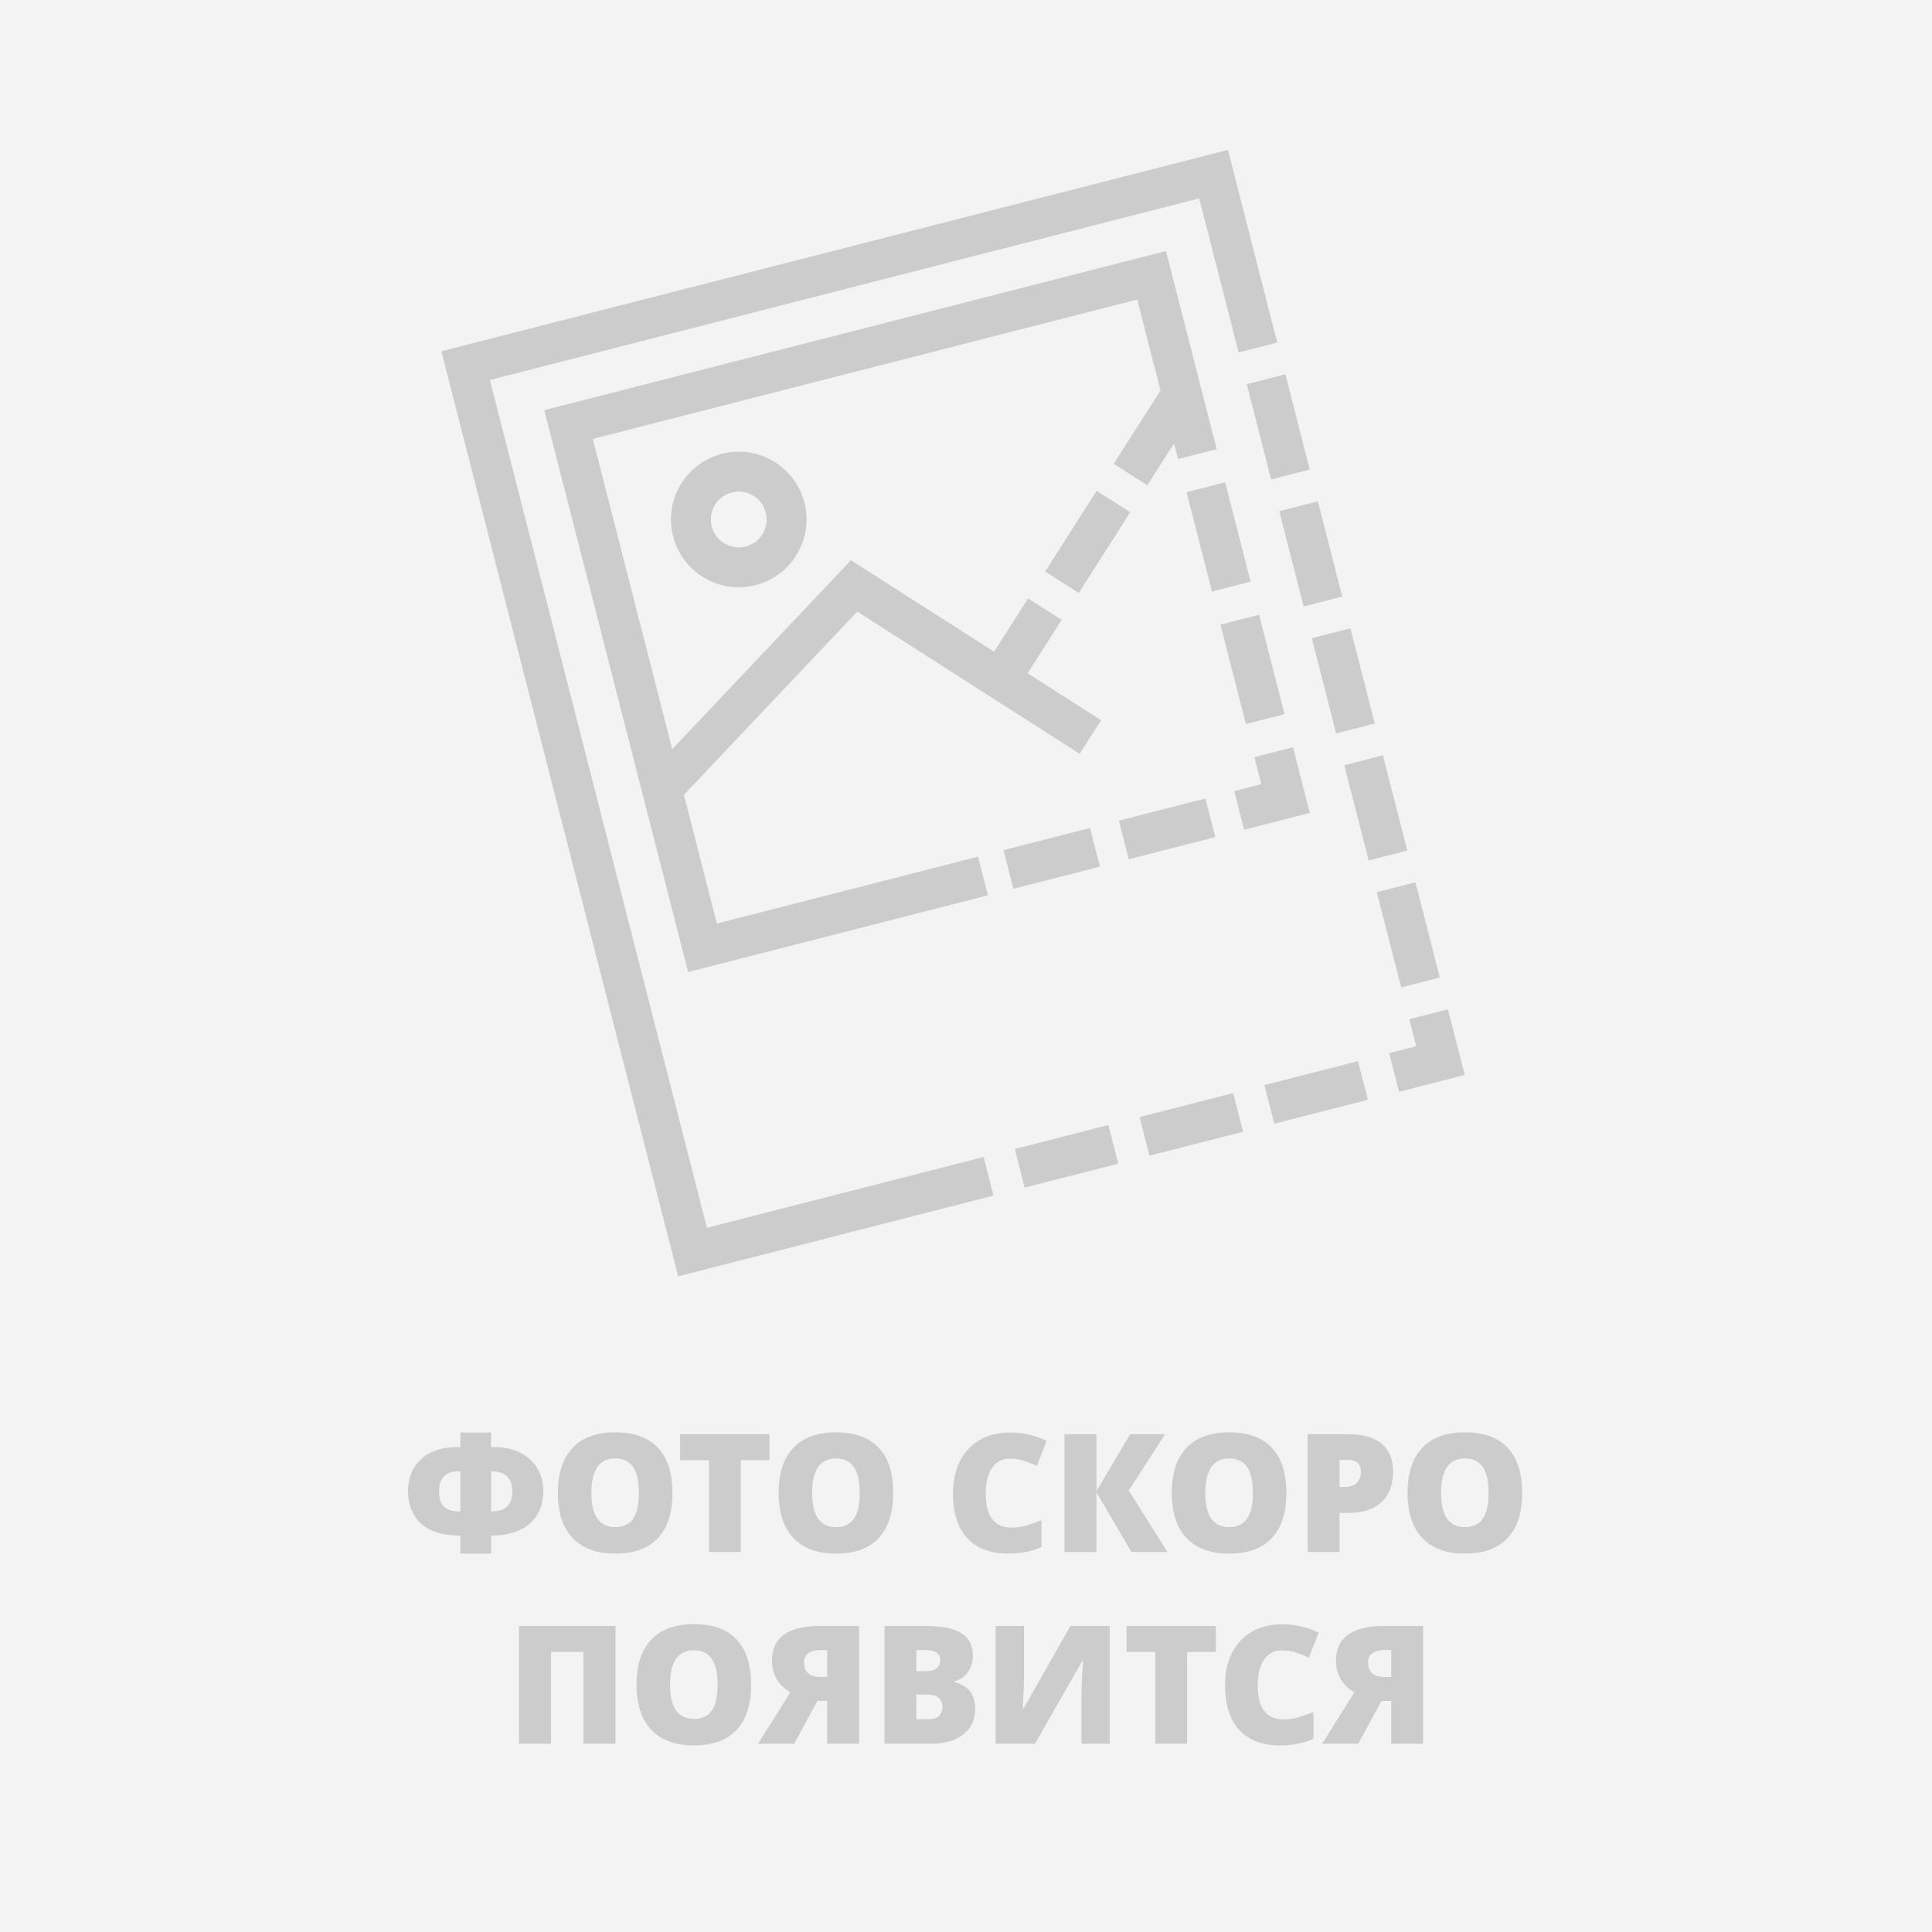
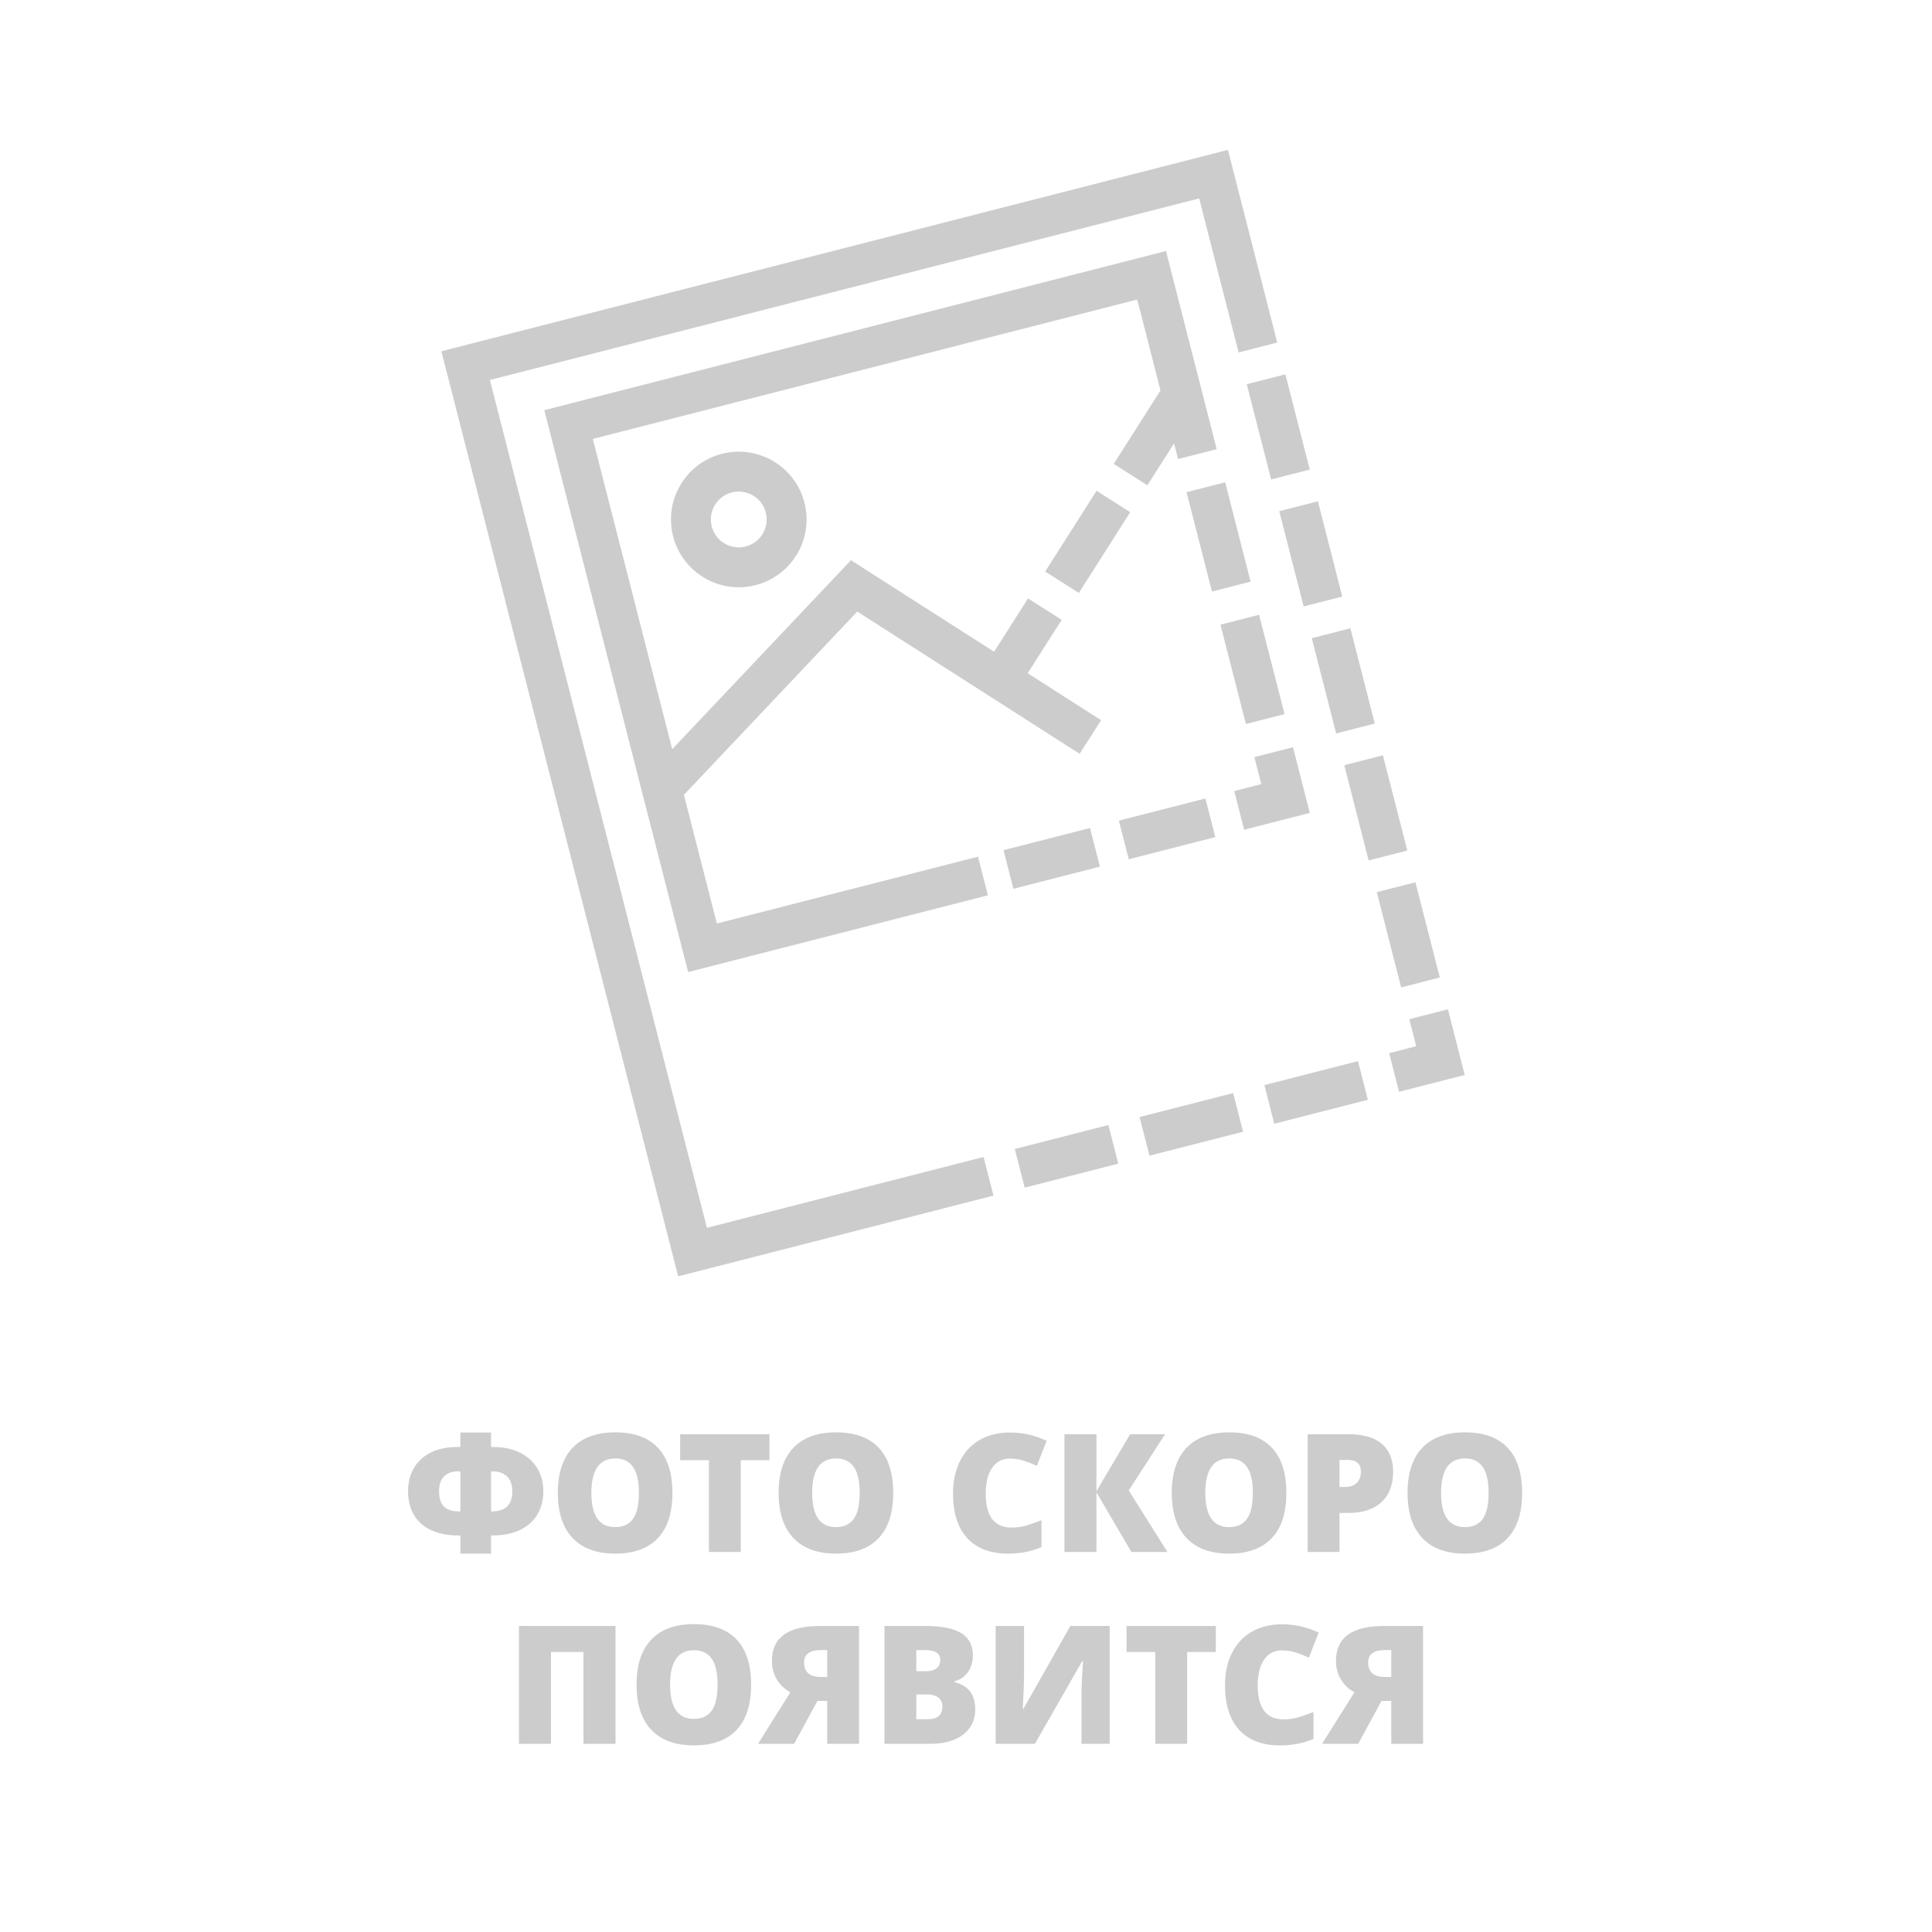
<svg xmlns="http://www.w3.org/2000/svg" width="232px" height="232px" viewBox="0 0 232 232" version="1.1">
  <title>Snippet/Picture/NoPhoto</title>
  <g id="Snippet/Picture/NoPhoto" stroke="none" stroke-width="1" fill="none" fill-rule="evenodd">
-     <rect id="Mask" fill="#F3F3F3" fill-rule="nonzero" x="0" y="0" width="232" height="232" />
    <path d="M83.337,195.03 C85.588,195.03 87.294,195.646 88.456,196.878 C89.617,198.11 90.197,199.92 90.197,202.306 C90.197,204.687 89.614,206.496 88.446,207.735 C87.278,208.973 85.569,209.593 83.318,209.593 C81.098,209.593 79.397,208.97 78.213,207.725 C77.03,206.48 76.438,204.667 76.438,202.287 C76.438,199.933 77.026,198.134 78.204,196.893 C79.381,195.651 81.092,195.03 83.337,195.03 Z M153.963,195.049 C155.492,195.049 156.953,195.382 158.346,196.046 L158.346,196.046 L157.176,199.055 C156.653,198.81 156.131,198.604 155.608,198.436 C155.086,198.268 154.524,198.184 153.924,198.184 C153.015,198.184 152.305,198.557 151.796,199.302 C151.286,200.047 151.031,201.074 151.031,202.384 C151.031,205.106 152.067,206.467 154.137,206.467 C154.763,206.467 155.369,206.38 155.956,206.206 C156.543,206.032 157.134,205.822 157.727,205.577 L157.727,205.577 L157.727,208.809 C156.547,209.331 155.211,209.593 153.721,209.593 C151.586,209.593 149.949,208.973 148.811,207.735 C147.672,206.496 147.103,204.706 147.103,202.365 C147.103,200.9 147.378,199.613 147.93,198.504 C148.482,197.394 149.275,196.541 150.31,195.944 C151.346,195.348 152.563,195.049 153.963,195.049 Z M146,195.253 L146,198.378 L142.555,198.378 L142.555,209.399 L138.733,209.399 L138.733,198.378 L135.278,198.378 L135.278,195.253 L146,195.253 Z M170.887,195.253 L170.887,209.399 L167.065,209.399 L167.065,204.251 L165.894,204.251 L163.097,209.399 L158.762,209.399 L162.643,203.216 C161.927,202.816 161.378,202.289 160.998,201.634 C160.617,200.979 160.427,200.245 160.427,199.433 C160.427,196.646 162.349,195.253 166.194,195.253 L166.194,195.253 L170.887,195.253 Z M122.97,195.253 L122.97,201.329 C122.97,201.974 122.919,203.264 122.816,205.2 L122.816,205.2 L122.893,205.2 L128.534,195.253 L133.256,195.253 L133.256,209.399 L129.87,209.399 L129.87,203.477 C129.87,202.581 129.928,201.239 130.044,199.452 L130.044,199.452 L129.966,199.452 L124.277,209.399 L119.564,209.399 L119.564,195.253 L122.97,195.253 Z M111.146,195.253 C113.068,195.253 114.496,195.538 115.428,196.109 C116.36,196.68 116.826,197.568 116.826,198.775 C116.826,199.568 116.623,200.245 116.216,200.807 C115.81,201.368 115.275,201.729 114.61,201.89 L114.61,201.89 L114.61,201.987 C115.488,202.219 116.123,202.606 116.516,203.148 C116.91,203.69 117.107,204.393 117.107,205.258 C117.107,206.541 116.624,207.553 115.66,208.291 C114.696,209.03 113.381,209.399 111.717,209.399 L111.717,209.399 L106.211,209.399 L106.211,195.253 Z M103.154,195.253 L103.154,209.399 L99.332,209.399 L99.332,204.251 L98.161,204.251 L95.364,209.399 L91.029,209.399 L94.91,203.216 C94.194,202.816 93.645,202.289 93.265,201.634 C92.884,200.979 92.694,200.245 92.694,199.433 C92.694,196.646 94.616,195.253 98.461,195.253 L98.461,195.253 L103.154,195.253 Z M73.912,195.253 L73.912,209.399 L70.061,209.399 L70.061,198.378 L66.162,198.378 L66.162,209.399 L62.32,209.399 L62.32,195.253 L73.912,195.253 Z M111.301,203.477 L110.033,203.477 L110.033,206.448 L111.378,206.448 C112.572,206.448 113.168,205.945 113.168,204.938 C113.168,204.467 113.009,204.106 112.69,203.855 C112.37,203.603 111.907,203.477 111.301,203.477 L111.301,203.477 Z M83.337,198.165 C81.421,198.165 80.463,199.546 80.463,202.306 C80.463,205.042 81.415,206.409 83.318,206.409 C84.285,206.409 85.003,206.077 85.471,205.413 C85.938,204.748 86.172,203.713 86.172,202.306 C86.172,200.894 85.935,199.85 85.461,199.176 C84.987,198.502 84.279,198.165 83.337,198.165 Z M99.332,198.146 L98.519,198.146 C97.906,198.146 97.425,198.268 97.077,198.513 C96.729,198.759 96.555,199.123 96.555,199.607 C96.555,200.194 96.721,200.636 97.053,200.932 C97.385,201.229 97.906,201.378 98.616,201.378 L98.616,201.378 L99.332,201.378 L99.332,198.146 Z M167.065,198.146 L166.252,198.146 C165.639,198.146 165.158,198.268 164.81,198.513 C164.462,198.759 164.288,199.123 164.288,199.607 C164.288,200.194 164.454,200.636 164.786,200.932 C165.118,201.229 165.639,201.378 166.349,201.378 L166.349,201.378 L167.065,201.378 L167.065,198.146 Z M111.107,198.146 L110.033,198.146 L110.033,200.681 L111.185,200.681 C111.733,200.681 112.157,200.568 112.457,200.342 C112.757,200.116 112.907,199.781 112.907,199.336 C112.907,198.542 112.307,198.146 111.107,198.146 L111.107,198.146 Z M175.922,172 C178.173,172 179.88,172.616 181.041,173.848 C182.202,175.08 182.782,176.89 182.782,179.276 C182.782,181.657 182.199,183.466 181.031,184.705 C179.863,185.943 178.154,186.563 175.903,186.563 C173.684,186.563 171.982,185.94 170.799,184.695 C169.615,183.45 169.023,181.637 169.023,179.257 C169.023,176.903 169.612,175.104 170.789,173.863 C171.966,172.621 173.677,172 175.922,172 Z M147.61,172 C149.861,172 151.567,172.616 152.728,173.848 C153.889,175.08 154.47,176.89 154.47,179.276 C154.47,181.657 153.886,183.466 152.719,184.705 C151.551,185.943 149.842,186.563 147.59,186.563 C145.371,186.563 143.67,185.94 142.486,184.695 C141.302,183.45 140.711,181.637 140.711,179.257 C140.711,176.903 141.299,175.104 142.476,173.863 C143.654,172.621 145.365,172 147.61,172 Z M58.966,172.019 L58.966,173.761 L59.247,173.761 C60.46,173.761 61.519,173.984 62.426,174.429 C63.332,174.874 64.029,175.5 64.516,176.306 C65.003,177.112 65.246,178.028 65.246,179.054 C65.246,180.125 65.008,181.062 64.53,181.865 C64.053,182.668 63.353,183.289 62.43,183.727 C61.508,184.166 60.392,184.385 59.083,184.385 L59.083,184.385 L58.966,184.385 L58.966,186.563 L55.28,186.563 L55.28,184.385 L55.086,184.385 C53.783,184.385 52.675,184.171 51.763,183.742 C50.85,183.313 50.161,182.7 49.697,181.904 C49.232,181.107 49,180.151 49,179.035 C49,177.983 49.247,177.049 49.74,176.233 C50.234,175.417 50.924,174.801 51.811,174.385 C52.698,173.969 53.735,173.761 54.922,173.761 L54.922,173.761 L55.28,173.761 L55.28,172.019 L58.966,172.019 Z M73.887,172 C76.138,172 77.845,172.616 79.006,173.848 C80.167,175.08 80.747,176.89 80.747,179.276 C80.747,181.657 80.164,183.466 78.996,184.705 C77.828,185.943 76.119,186.563 73.868,186.563 C71.649,186.563 69.947,185.94 68.764,184.695 C67.58,183.45 66.988,181.637 66.988,179.257 C66.988,176.903 67.577,175.104 68.754,173.863 C69.931,172.621 71.642,172 73.887,172 Z M100.4,172 C102.651,172 104.357,172.616 105.518,173.848 C106.68,175.08 107.26,176.89 107.26,179.276 C107.26,181.657 106.676,183.466 105.509,184.705 C104.341,185.943 102.632,186.563 100.38,186.563 C98.161,186.563 96.46,185.94 95.276,184.695 C94.092,183.45 93.501,181.637 93.501,179.257 C93.501,176.903 94.089,175.104 95.266,173.863 C96.444,172.621 98.155,172 100.4,172 Z M121.3,172.019 C122.829,172.019 124.29,172.352 125.683,173.016 L125.683,173.016 L124.513,176.025 C123.99,175.78 123.468,175.574 122.945,175.406 C122.423,175.238 121.861,175.154 121.261,175.154 C120.352,175.154 119.642,175.527 119.133,176.272 C118.623,177.017 118.368,178.044 118.368,179.354 C118.368,182.076 119.404,183.437 121.474,183.437 C122.1,183.437 122.706,183.35 123.293,183.176 C123.88,183.002 124.471,182.792 125.064,182.547 L125.064,182.547 L125.064,185.779 C123.884,186.301 122.548,186.563 121.058,186.563 C118.923,186.563 117.286,185.943 116.148,184.705 C115.009,183.466 114.44,181.676 114.44,179.335 C114.44,177.87 114.716,176.583 115.267,175.474 C115.819,174.364 116.612,173.511 117.647,172.914 C118.683,172.318 119.9,172.019 121.3,172.019 Z M131.663,172.223 L131.663,179.073 L135.708,172.223 L139.907,172.223 L135.543,178.977 L140.188,186.369 L135.863,186.369 L131.663,179.199 L131.663,186.369 L127.822,186.369 L127.822,172.223 L131.663,172.223 Z M161.921,172.223 C163.708,172.223 165.049,172.613 165.946,173.393 C166.843,174.174 167.291,175.283 167.291,176.722 C167.291,178.302 166.825,179.523 165.893,180.384 C164.961,181.246 163.637,181.676 161.921,181.676 L161.921,181.676 L160.847,181.676 L160.847,186.369 L157.025,186.369 L157.025,172.223 Z M92.398,172.223 L92.398,175.348 L88.953,175.348 L88.953,186.369 L85.131,186.369 L85.131,175.348 L81.676,175.348 L81.676,172.223 L92.398,172.223 Z M100.4,175.135 C98.484,175.135 97.526,176.516 97.526,179.276 C97.526,182.012 98.477,183.379 100.38,183.379 C101.348,183.379 102.066,183.047 102.533,182.383 C103.001,181.718 103.235,180.683 103.235,179.276 C103.235,177.864 102.998,176.82 102.524,176.146 C102.049,175.472 101.342,175.135 100.4,175.135 Z M175.922,175.135 C174.006,175.135 173.048,176.516 173.048,179.276 C173.048,182.012 174,183.379 175.903,183.379 C176.87,183.379 177.588,183.047 178.056,182.383 C178.523,181.718 178.757,180.683 178.757,179.276 C178.757,177.864 178.52,176.82 178.046,176.146 C177.572,175.472 176.864,175.135 175.922,175.135 Z M73.887,175.135 C71.971,175.135 71.013,176.516 71.013,179.276 C71.013,182.012 71.965,183.379 73.868,183.379 C74.835,183.379 75.553,183.047 76.021,182.383 C76.488,181.718 76.722,180.683 76.722,179.276 C76.722,177.864 76.485,176.82 76.011,176.146 C75.537,175.472 74.829,175.135 73.887,175.135 Z M147.61,175.135 C145.694,175.135 144.736,176.516 144.736,179.276 C144.736,182.012 145.687,183.379 147.59,183.379 C148.558,183.379 149.276,183.047 149.743,182.383 C150.211,181.718 150.445,180.683 150.445,179.276 C150.445,177.864 150.208,176.82 149.734,176.146 C149.259,175.472 148.551,175.135 147.61,175.135 Z M55.28,176.683 L55.057,176.683 C54.303,176.683 53.725,176.883 53.325,177.283 C52.925,177.683 52.725,178.267 52.725,179.035 C52.725,179.905 52.92,180.533 53.311,180.917 C53.701,181.3 54.293,181.492 55.086,181.492 L55.086,181.492 L55.28,181.492 L55.28,176.683 Z M59.121,176.683 L58.966,176.683 L58.966,181.492 L59.083,181.492 C59.895,181.492 60.505,181.292 60.911,180.892 C61.318,180.492 61.521,179.873 61.521,179.035 C61.521,178.299 61.311,177.723 60.892,177.307 C60.473,176.891 59.882,176.683 59.121,176.683 L59.121,176.683 Z M161.834,175.309 L160.847,175.309 L160.847,178.56 L161.543,178.56 C162.117,178.56 162.574,178.399 162.912,178.077 C163.251,177.754 163.42,177.309 163.42,176.741 C163.42,175.787 162.891,175.309 161.834,175.309 L161.834,175.309 Z M147.454,18 L150.449,29.699 L153.376,41.136 L148.737,42.324 L146.897,35.134 L146.897,35.134 L144.001,23.826 L140.755,24.658 L140.755,24.657 L137.005,25.617 L137.006,25.618 L125.766,28.495 L125.765,28.494 L122.019,29.453 L122.019,29.454 L110.78,32.331 L107.033,33.29 L95.793,36.168 L95.793,36.167 L92.046,37.126 L92.047,37.127 L80.807,40.004 L80.807,40.003 L77.06,40.962 L77.06,40.963 L65.821,43.84 L62.074,44.799 L62.075,44.8 L58.826,45.63 L59.658,48.878 L59.657,48.878 L60.635,52.692 L62.86,61.386 L64.539,67.942 L67.467,79.379 L67.465,79.379 L68.441,83.191 L68.443,83.192 L71.37,94.629 L71.369,94.629 L72.345,98.441 L72.346,98.441 L75.274,109.879 L75.273,109.879 L76.249,113.691 L76.25,113.691 L79.178,125.129 L79.177,125.128 L80.154,128.941 L82.917,139.736 L84.057,144.19 L84.889,147.438 L106.871,141.811 L106.872,141.811 L118.112,138.933 L119.299,143.572 L114.079,144.909 L85.283,152.281 L81.438,153.265 L81.438,153.265 L77.523,137.974 L75.515,130.129 L55.019,50.066 L53,42.18 L60.887,40.161 L85.161,33.946 L90.859,32.488 L94.605,31.529 L94.606,31.529 L105.845,28.651 L109.592,27.692 L120.832,24.815 L127.408,23.131 L135.818,20.979 L135.817,20.979 L147.454,18 Z M133.098,135.097 L134.286,139.736 L123.046,142.613 L121.858,137.974 L133.098,135.097 Z M148.084,131.261 L149.272,135.9 L138.032,138.777 L136.845,134.138 L148.084,131.261 Z M163.071,127.424 L164.258,132.063 L153.018,134.941 L151.831,130.302 L163.071,127.424 Z M173.872,121.199 L175.89,129.085 L168.004,131.104 L166.817,126.465 L170.063,125.633 L169.233,122.386 L173.872,121.199 Z M169.968,105.948 L172.896,117.385 L168.256,118.573 L165.329,107.135 L169.968,105.948 Z M140.014,30.144 L143.345,43.157 L143.344,43.157 L146.105,53.938 L141.466,55.126 L140.983,53.244 L137.779,58.276 L133.739,55.704 L139.356,46.885 L137.394,39.219 L136.56,35.97 L134.594,36.474 L133.315,36.802 L133.314,36.801 L129.852,37.688 L119.461,40.348 L119.461,40.347 L115.997,41.235 L105.607,43.895 L105.606,43.894 L102.143,44.781 L91.753,47.442 L91.752,47.44 L88.288,48.327 L88.289,48.328 L77.898,50.988 L77.898,50.987 L74.434,51.874 L74.435,51.875 L71.188,52.706 L71.502,53.938 L73.035,59.929 L73.036,59.93 L76.091,71.861 L76.089,71.86 L77.109,75.837 L78.99,83.191 L80.724,89.962 L102.187,67.272 L119.372,78.264 L123.45,71.861 L127.489,74.433 L123.406,80.844 L132.223,86.483 L129.643,90.517 L102.943,73.439 L82.128,95.447 L84.235,103.676 L84.234,103.676 L85.252,107.652 L86.084,110.899 L117.442,102.873 L118.63,107.512 L118.227,107.615 L107.836,110.275 L104.372,111.161 L104.373,111.162 L93.982,113.822 L93.982,113.821 L90.519,114.707 L90.519,114.708 L82.633,116.727 L82.633,116.726 L82.633,116.726 L79.165,103.181 L76.542,92.932 L67.379,57.141 L67.379,57.141 L65.568,50.065 L65.361,49.254 L90.565,42.802 L100.956,40.142 L104.419,39.256 L104.419,39.256 L114.81,36.596 L114.809,36.596 L118.273,35.709 L128.664,33.049 L132.127,32.163 L132.127,32.163 L140.013,30.144 L140.014,30.144 Z M130.894,99.429 L132.081,104.068 L121.691,106.728 L120.503,102.089 L130.894,99.429 Z M166.064,90.698 L168.992,102.135 L164.353,103.323 L161.425,91.885 L166.064,90.698 Z M144.748,95.882 L145.936,100.521 L135.545,103.182 L134.357,98.542 L144.748,95.882 Z M155.267,89.729 L157.286,97.615 L149.4,99.635 L148.211,94.996 L151.459,94.163 L150.628,90.917 L155.267,89.729 Z M162.16,75.448 L165.088,86.885 L160.449,88.073 L157.521,76.636 L162.16,75.448 Z M151.195,73.822 L154.25,85.753 L149.611,86.941 L146.556,75.01 L151.195,73.822 Z M158.256,60.198 L161.184,71.636 L156.545,72.823 L153.617,61.386 L158.256,60.198 Z M131.682,58.936 L135.721,61.508 L129.547,71.202 L125.508,68.63 L131.682,58.936 Z M147.123,57.915 L150.177,69.846 L145.538,71.033 L142.484,59.102 L147.123,57.915 Z M81.71,58.231 C84.001,54.363 88.993,53.086 92.861,55.376 C96.73,57.667 98.008,62.66 95.717,66.529 C93.425,70.396 88.431,71.675 84.565,69.383 C80.697,67.092 79.419,62.1 81.71,58.231 Z M90.422,59.497 C88.828,58.553 86.773,59.079 85.83,60.671 C84.887,62.265 85.413,64.32 87.006,65.263 C88.597,66.206 90.653,65.68 91.597,64.088 C92.54,62.495 92.014,60.439 90.422,59.497 Z M154.352,44.949 L157.28,56.386 L152.641,57.573 L149.713,46.136 L154.352,44.949 Z" id="Combined-Shape" fill="#CCCCCC" fill-rule="nonzero" />
  </g>
</svg>